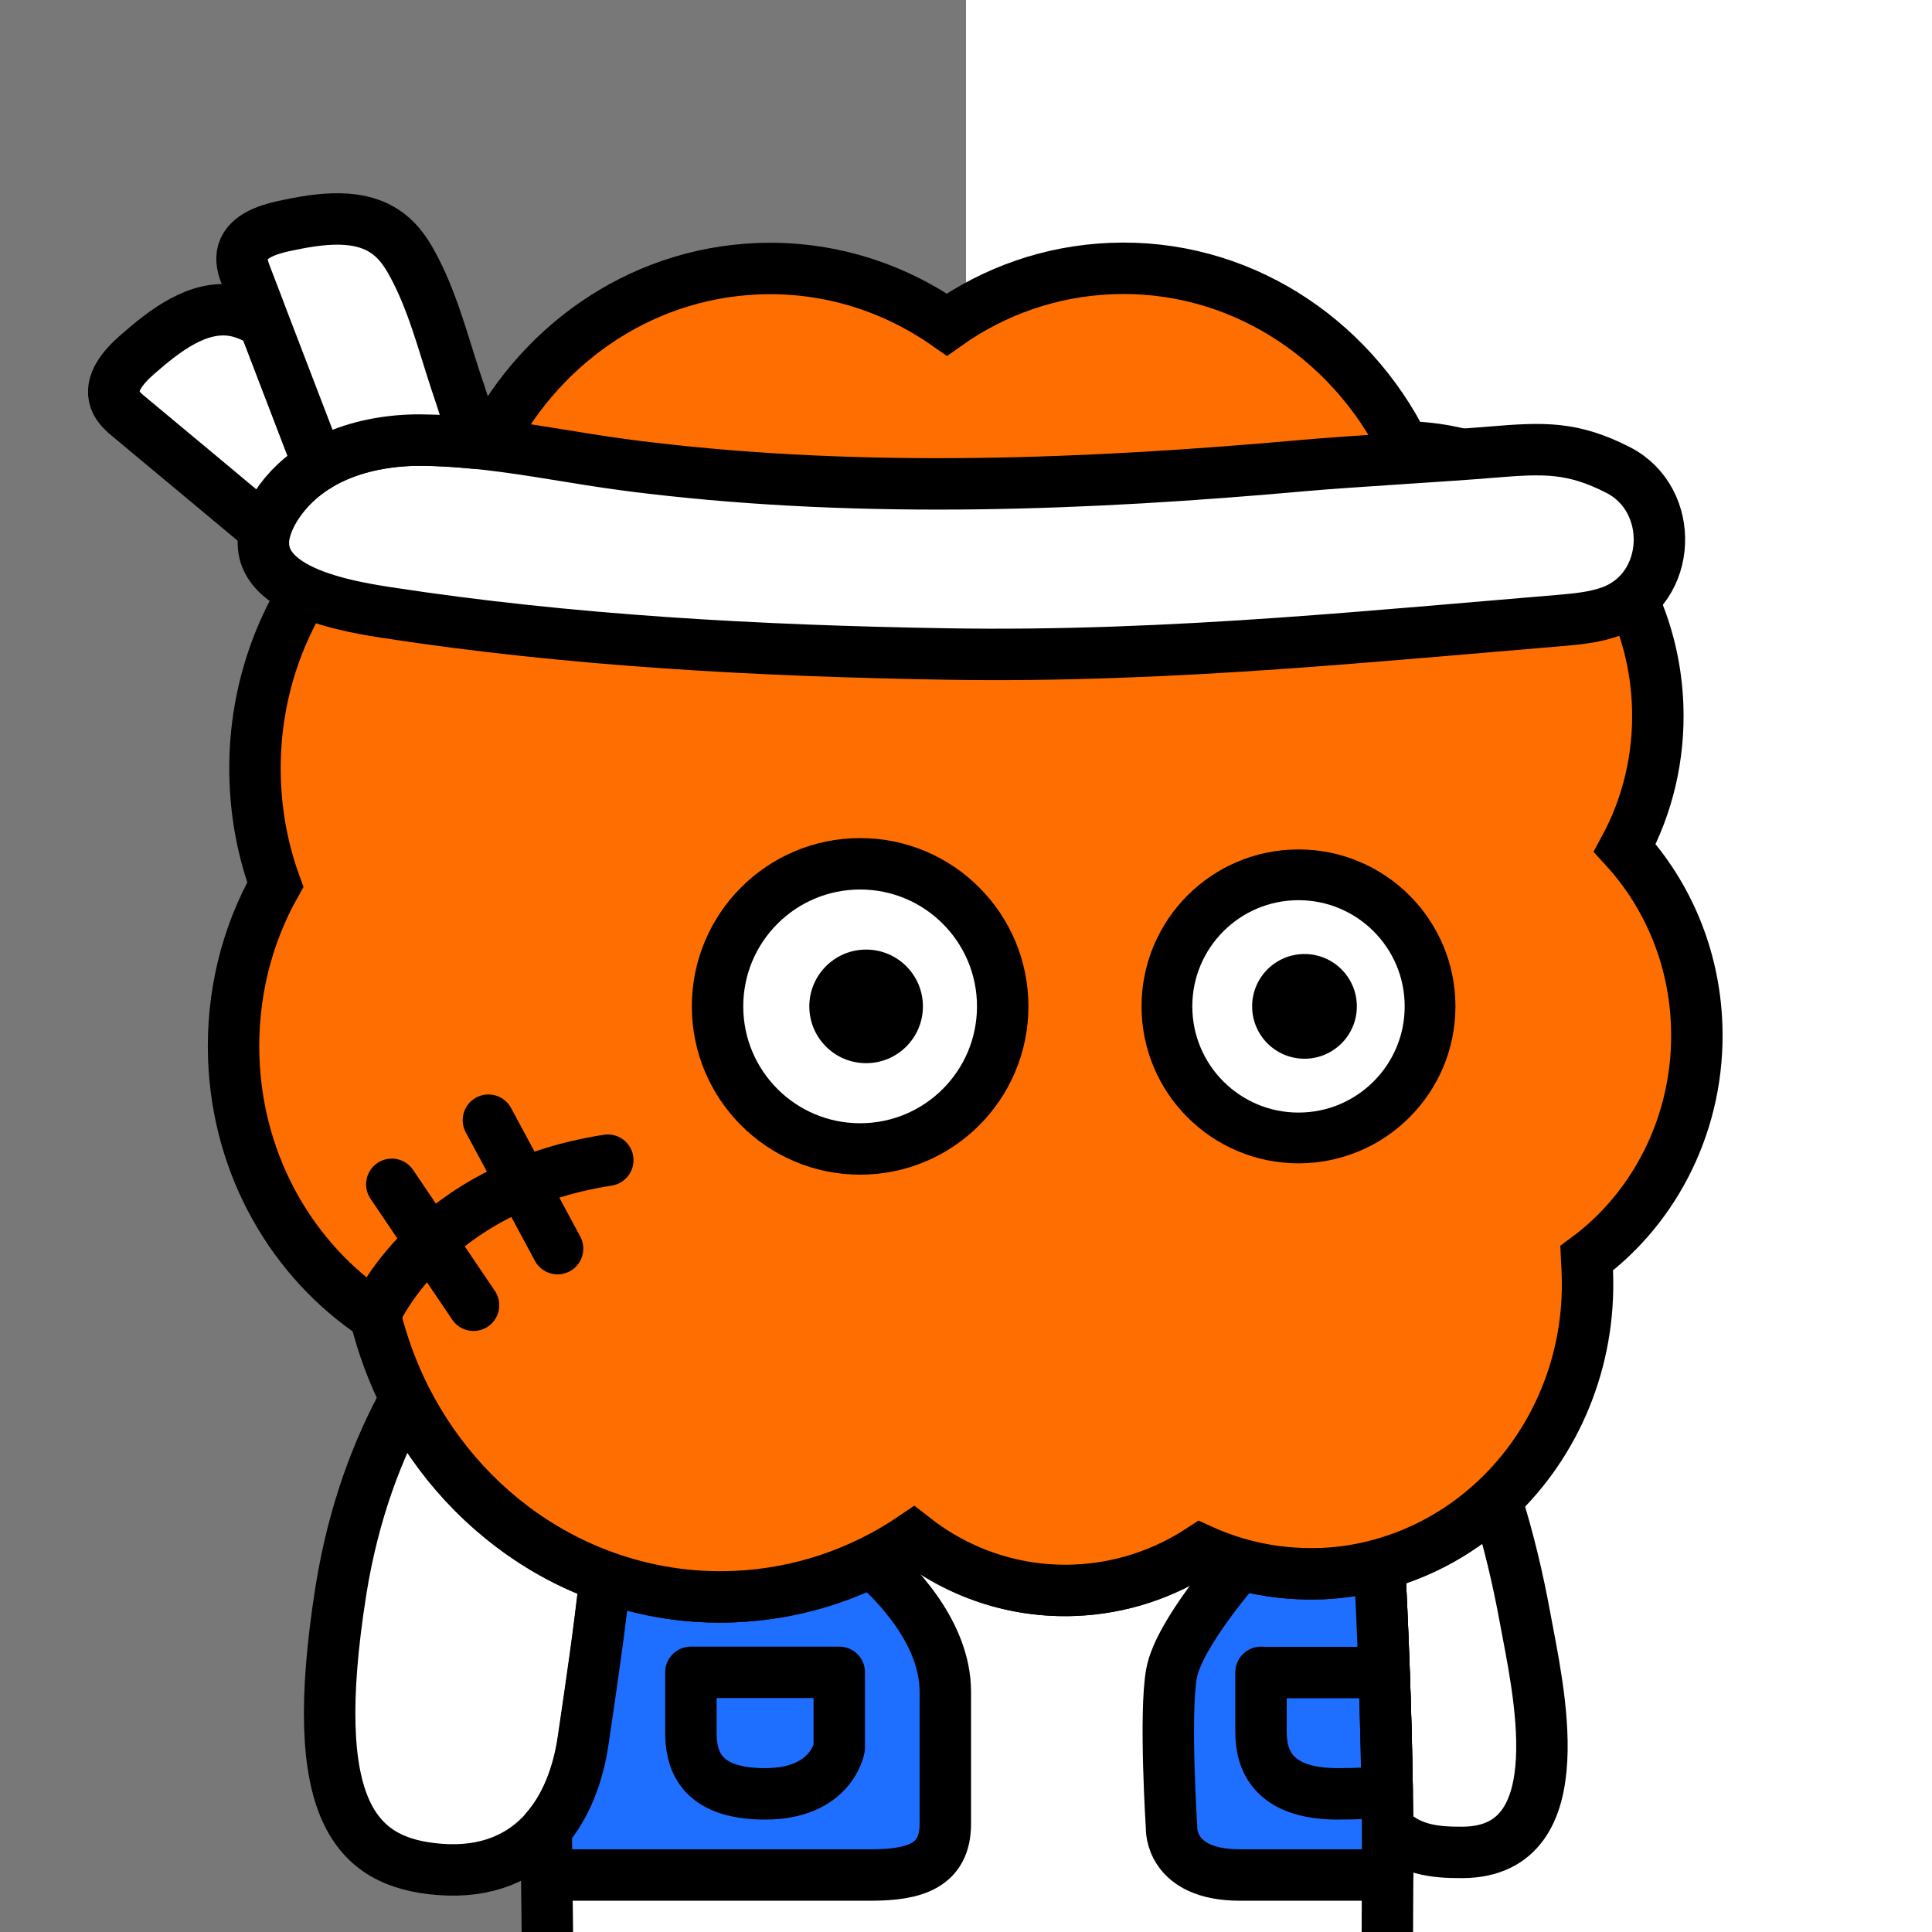
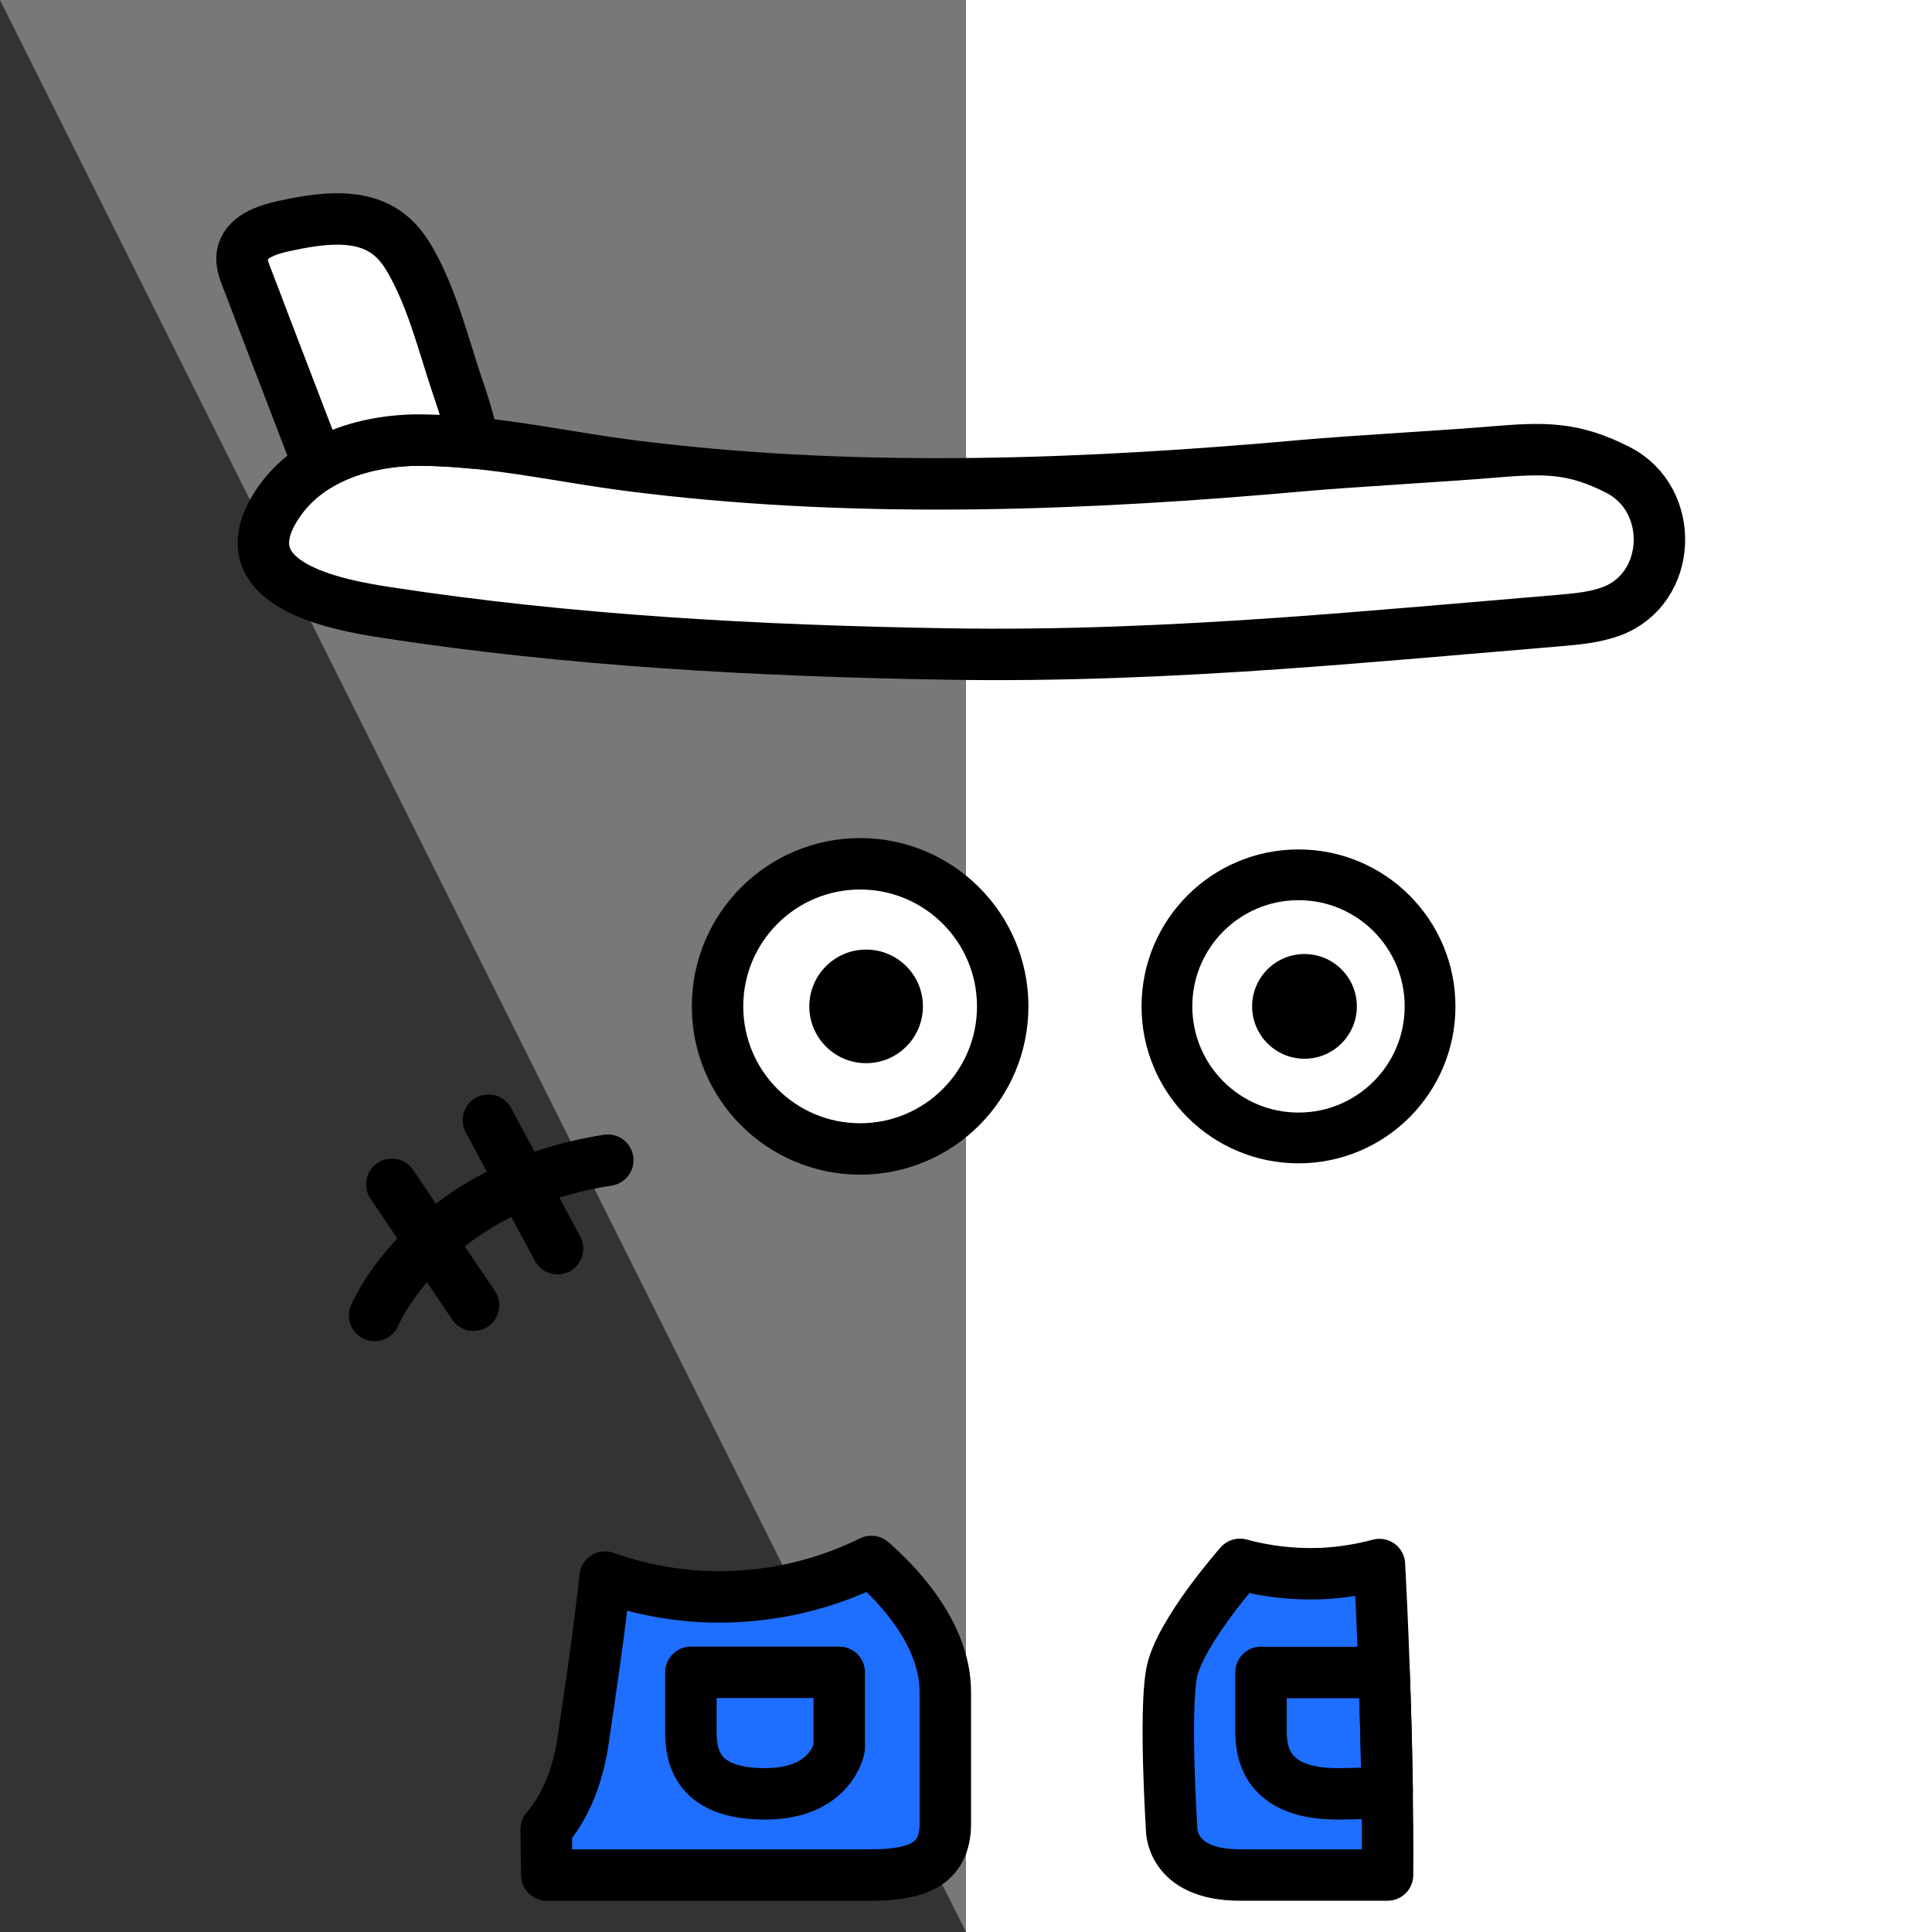
<svg xmlns="http://www.w3.org/2000/svg" xmlns:xlink="http://www.w3.org/1999/xlink" xml:space="preserve" id="レイヤー_1" x="0" y="0" style="enable-background:new 0 0 1000 1000" version="1.1" viewBox="0 0 1000 1000">
  <rect x="0" y="0" width="1000" height="1000" fill="#333333" stroke="none" />
  <style>.st3,.st6{stroke:#000;stroke-width:26.621;stroke-miterlimit:10}.st3{fill:#fff;stroke-linecap:round;stroke-linejoin:round}.st6{fill:#1e6eff}.st6,.st7{stroke-linejoin:round}.st7,.st9{fill:none;stroke:#000;stroke-width:26.621;stroke-linecap:round;stroke-miterlimit:10}</style>
  <path d="M500 0h500v1000H500z" style="fill:#fff" />
-   <path d="M0 0h500v1000H0z" style="fill:#787878" />
+   <path d="M0 0h500v1000z" style="fill:#787878" />
  <defs>
-     <path id="SVGID_1_" d="M0 0h1000v1000H0z" />
-   </defs>
+     </defs>
  <clipPath id="SVGID_00000034811875536844564980000016322848490046105250_">
    <use xlink:href="#SVGID_1_" style="overflow:visible" />
  </clipPath>
  <g style="clip-path:url(#SVGID_00000034811875536844564980000016322848490046105250_)">
    <path d="M718.2 946.2c11 11.1 23.6 12.7 38.9 12.6 59.4-.4 38.7-86.1 32.2-121.8-3.5-19.1-8.4-40.4-15.1-61.2-16.8 16-37.4 27.8-60.2 34 1.2 22.5 3.7 76.1 4.2 136.4z" class="st3" />
    <path d="M718.1 1000c0-18 .3-36.2.1-53.8-.5-60.3-3-114-4.2-136.4-9.7 2.6-19.8 4.2-30.2 4.7h-.5c-22.1.8-43.2-3.6-62.2-12.3-18.8 12.4-41 19.9-64.8 20.9-31.4 1.3-60.7-9-84-27.3-26.8 18.1-58.4 29.2-92.5 30.6-23.3 1-45.7-2.7-66.6-10.1-3 28.1-7.2 56.2-11.3 84.1-2.7 18.7-9.1 34.7-19.2 46.4.2 17.8.4 35 .6 51.8v1.5" style="fill:#fff;stroke:#000;stroke-width:26.621;stroke-linejoin:round;stroke-miterlimit:10" />
    <path d="M281.1 801.1c-30.1-18.1-54.9-44.8-71.3-77-13.8 25-26.8 57.9-33.4 99.5-17.9 113.7 7.6 140.6 51.1 144 24.3 1.9 42.7-6.1 55.4-20.9 10-11.7 16.5-27.7 19.2-46.4 4.1-27.9 8.2-55.9 11.3-84.1-11.4-3.9-22.1-9-32.3-15.1z" class="st3" />
  </g>
  <defs>
    <path id="SVGID_00000163779385151904660490000009951241457469263011_" d="M0 0h1000v1000H0z" />
  </defs>
  <clipPath id="SVGID_00000148638321550172237360000006379676641095825805_">
    <use xlink:href="#SVGID_00000163779385151904660490000009951241457469263011_" style="overflow:visible" />
  </clipPath>
  <g style="clip-path:url(#SVGID_00000148638321550172237360000006379676641095825805_)">
    <path d="M451 808.2c-21.7 10.7-45.7 17.1-71.2 18.2-23.3 1-45.7-2.7-66.6-10.1-3 28.1-7.2 56.2-11.3 84.1-2.7 18.7-9.1 34.7-19.2 46.4.1 8.1.2 16 .3 23.7h167.7c22.8 0 38.6-4.8 38.6-26.5v-68.1c.1-31.1-26.3-57.3-38.3-67.7zM641.8 809.7s-31.6 35.7-35.4 56.4c-3.8 20.6 0 80 0 80s-1.2 24.4 35.4 24.4h76.4c0-8.2.1-16.3 0-24.3-.5-60.3-3-114-4.2-136.4-9.7 2.6-19.8 4.2-30.2 4.7h-.5c-14.3.5-28.3-1.2-41.5-4.8z" class="st6" />
    <path d="M357.6 865.6h76.8v39s-3.9 23.9-38.4 23.9-38.4-18.5-38.4-32v-30.9zM652.7 865.6v30.9c0 13.5 5.2 32 39.7 32 10.2 0 18.6-.5 25.6-1.2-.3-22.3-.9-43.3-1.6-61.6h-63.7z" class="st7" />
  </g>
-   <path d="M878.2 530.6c-1.3-35.7-15.3-67.8-37.2-91.7 11.7-21.7 18-47 17-73.8-2.8-74.4-60.8-132.9-131.1-133.8-28.4-57.1-86.4-95-151.9-92.3-31.5 1.3-60.6 11.8-84.9 29-28-19.6-61.9-30.4-98.1-28.9-62.1 2.6-114.8 40.8-140.9 95.1-71.1 20.3-122 89.8-119 170.2.7 18.8 4.3 36.8 10.4 53.5-14.8 26.3-22.7 57.3-21.5 90.1 2.1 56.3 30.9 104.9 73.2 133 3.7 15.2 9.1 29.7 15.9 43.1 16.4 32.2 41.2 59 71.3 77 10.2 6.1 20.9 11.2 32.2 15.2 20.8 7.4 43.3 11.1 66.6 10.1 34.1-1.4 65.8-12.5 92.5-30.6 23.3 18.3 52.6 28.6 84 27.3 23.8-1 46-8.6 64.8-20.9 19 8.7 40.1 13.1 62.2 12.3h.5c10.4-.4 20.5-2 30.2-4.7 22.8-6.2 43.3-18 60.2-34 30.4-28.8 48.8-71 47-117.2-.1-2.4-.3-4.9-.4-7.3 35.8-26.4 58.8-71.1 57-120.7z" style="fill:#ff6e00;stroke:#000;stroke-width:26.621;stroke-miterlimit:10" />
  <path d="M193.9 680.9s27.2-65.8 120.7-80.4M252.8 579.8l35.8 66.5M202.8 613l42.3 62.6" class="st9" />
  <path d="M253 230.1c-11.4-1.3-22.8-2.2-34.4-2.3-30.6-.2-60.3 9.9-75.7 34.2-25.7 40.5 30.4 50.9 56.9 55 95.5 14.7 193.3 19.9 289.9 21.5 58.5 1 116.1-1.5 174.3-5.6 47.7-3.4 95.4-7.7 143-11.7 9.2-.8 18.4-1.6 27.1-4.8 31.6-11.8 33.3-57.8 3.5-73.1-23.6-12.1-38.6-11.5-65.2-9.3-23.5 2-73.5 4.8-97 6.9-112.3 10.1-227 14.6-339.3 1.3-4.5-.5-9-1.1-13.5-1.7-23.3-3.1-46.3-7.7-69.6-10.4z" class="st3" />
-   <path d="M165 240.8c-9.4-24.6-18.9-49.2-28.3-73.8-4.8-2.8-10-5.2-15.5-6.2-18.7-3.2-35.8 10.2-50.1 22.7-7 6.1-14.7 14.8-11.5 23.5 1.4 3.8 4.6 6.6 7.8 9.2 23.3 19.4 46.6 38.8 69.8 58.2 1-3.8 2.8-7.9 5.6-12.4 5.8-8.9 13.4-15.9 22.2-21.2z" class="st3" />
  <path d="M235.6 196.4c-6.6-20.2-12.1-41.6-22.4-60.2-3-5.5-6.6-10.7-11.5-14.6-14.8-11.9-36.2-8.6-54.8-4.6-9.1 2-20 5.7-21.5 14.9-.6 4 .8 8 2.3 11.8 3 7.8 6 15.5 8.9 23.3 9.4 24.6 18.9 49.2 28.3 73.8 12.1-7.3 26.6-11.3 41.8-12.6 3.9-.3 7.8-.5 11.8-.4 8.8.1 17.6.6 26.4 1.5-1.8-11.3-5.9-22.6-9.3-32.9z" class="st3" />
  <circle cx="672.1" cy="520.9" r="68.1" style="fill:#fff;stroke:#000;stroke-width:26.273;stroke-miterlimit:10" />
  <circle cx="675.2" cy="520.9" r="27.1" />
  <circle cx="445.2" cy="520.9" r="73.8" style="fill:#fff;stroke:#000;stroke-width:26.619;stroke-miterlimit:10" />
  <circle cx="448.3" cy="520.9" r="29.4" />
</svg>